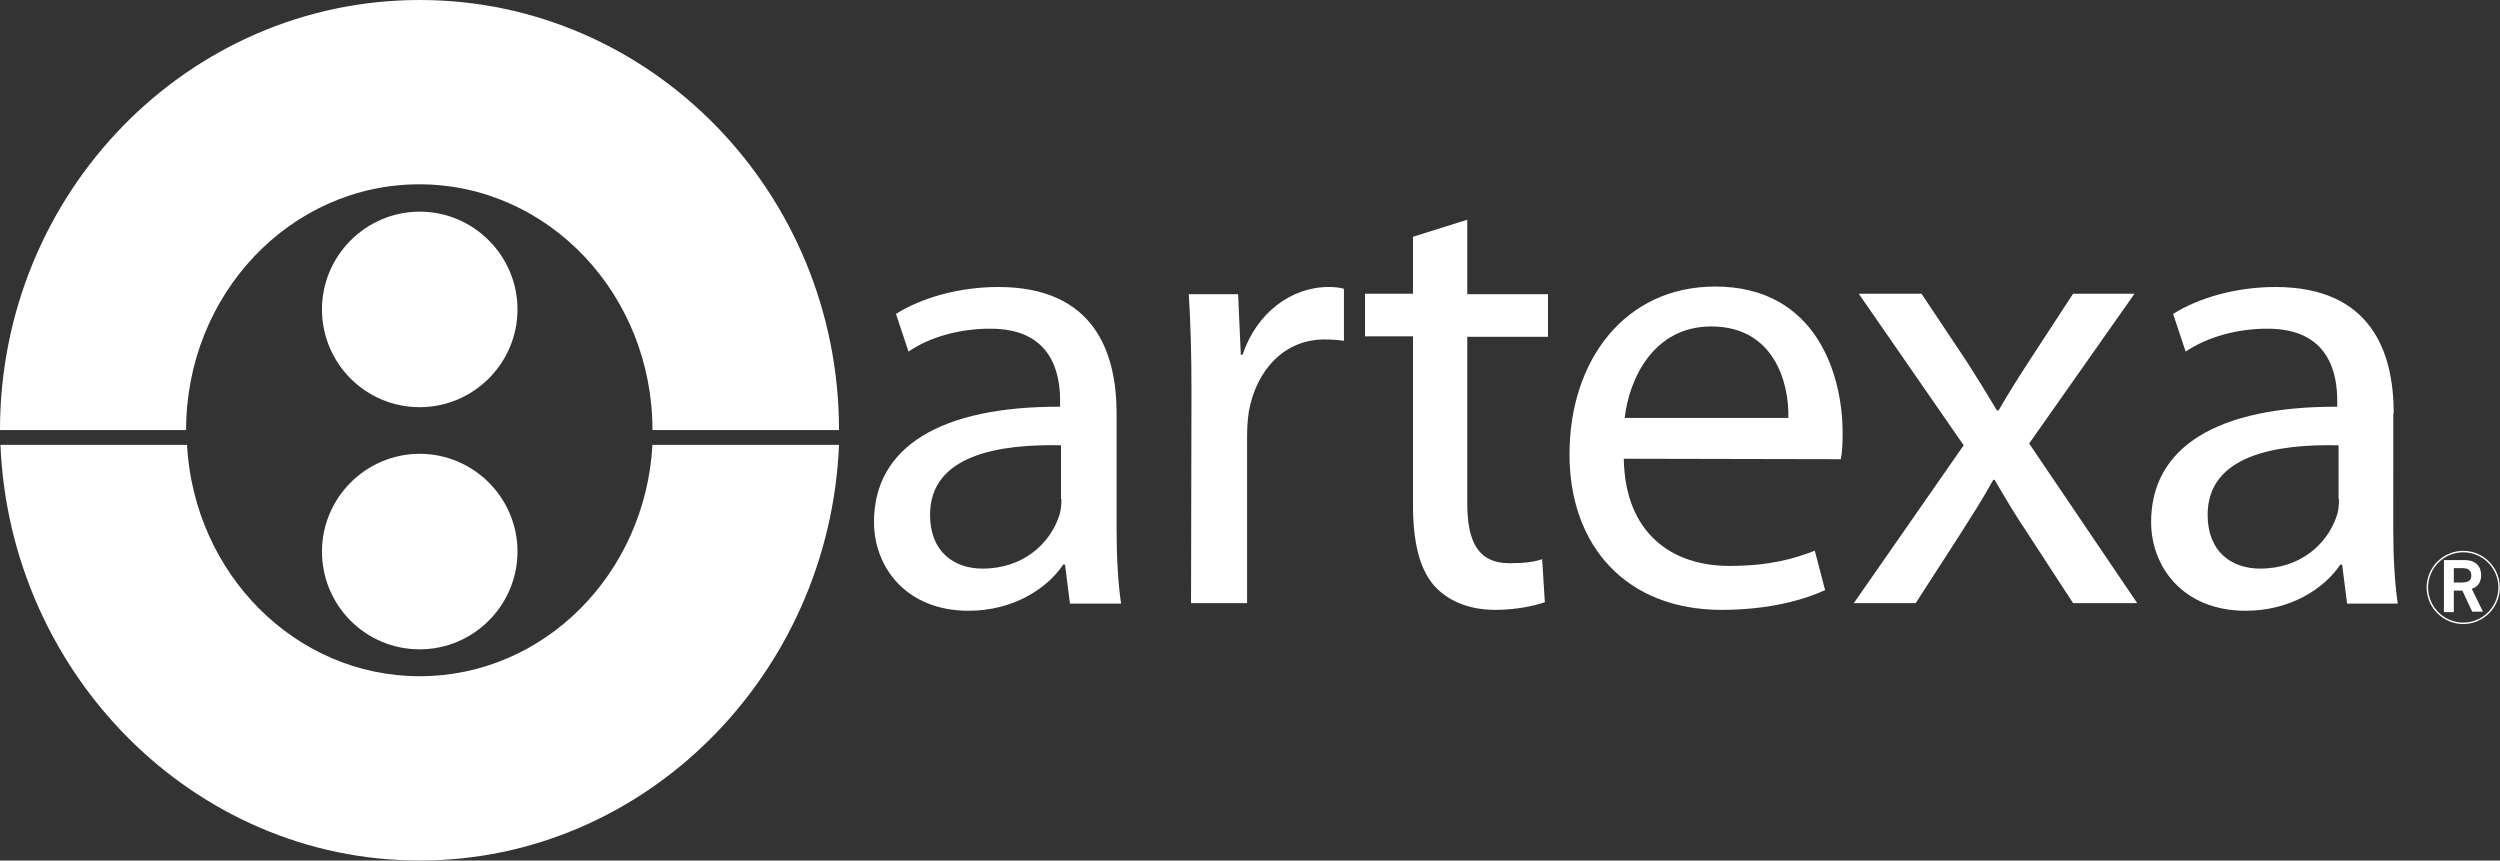
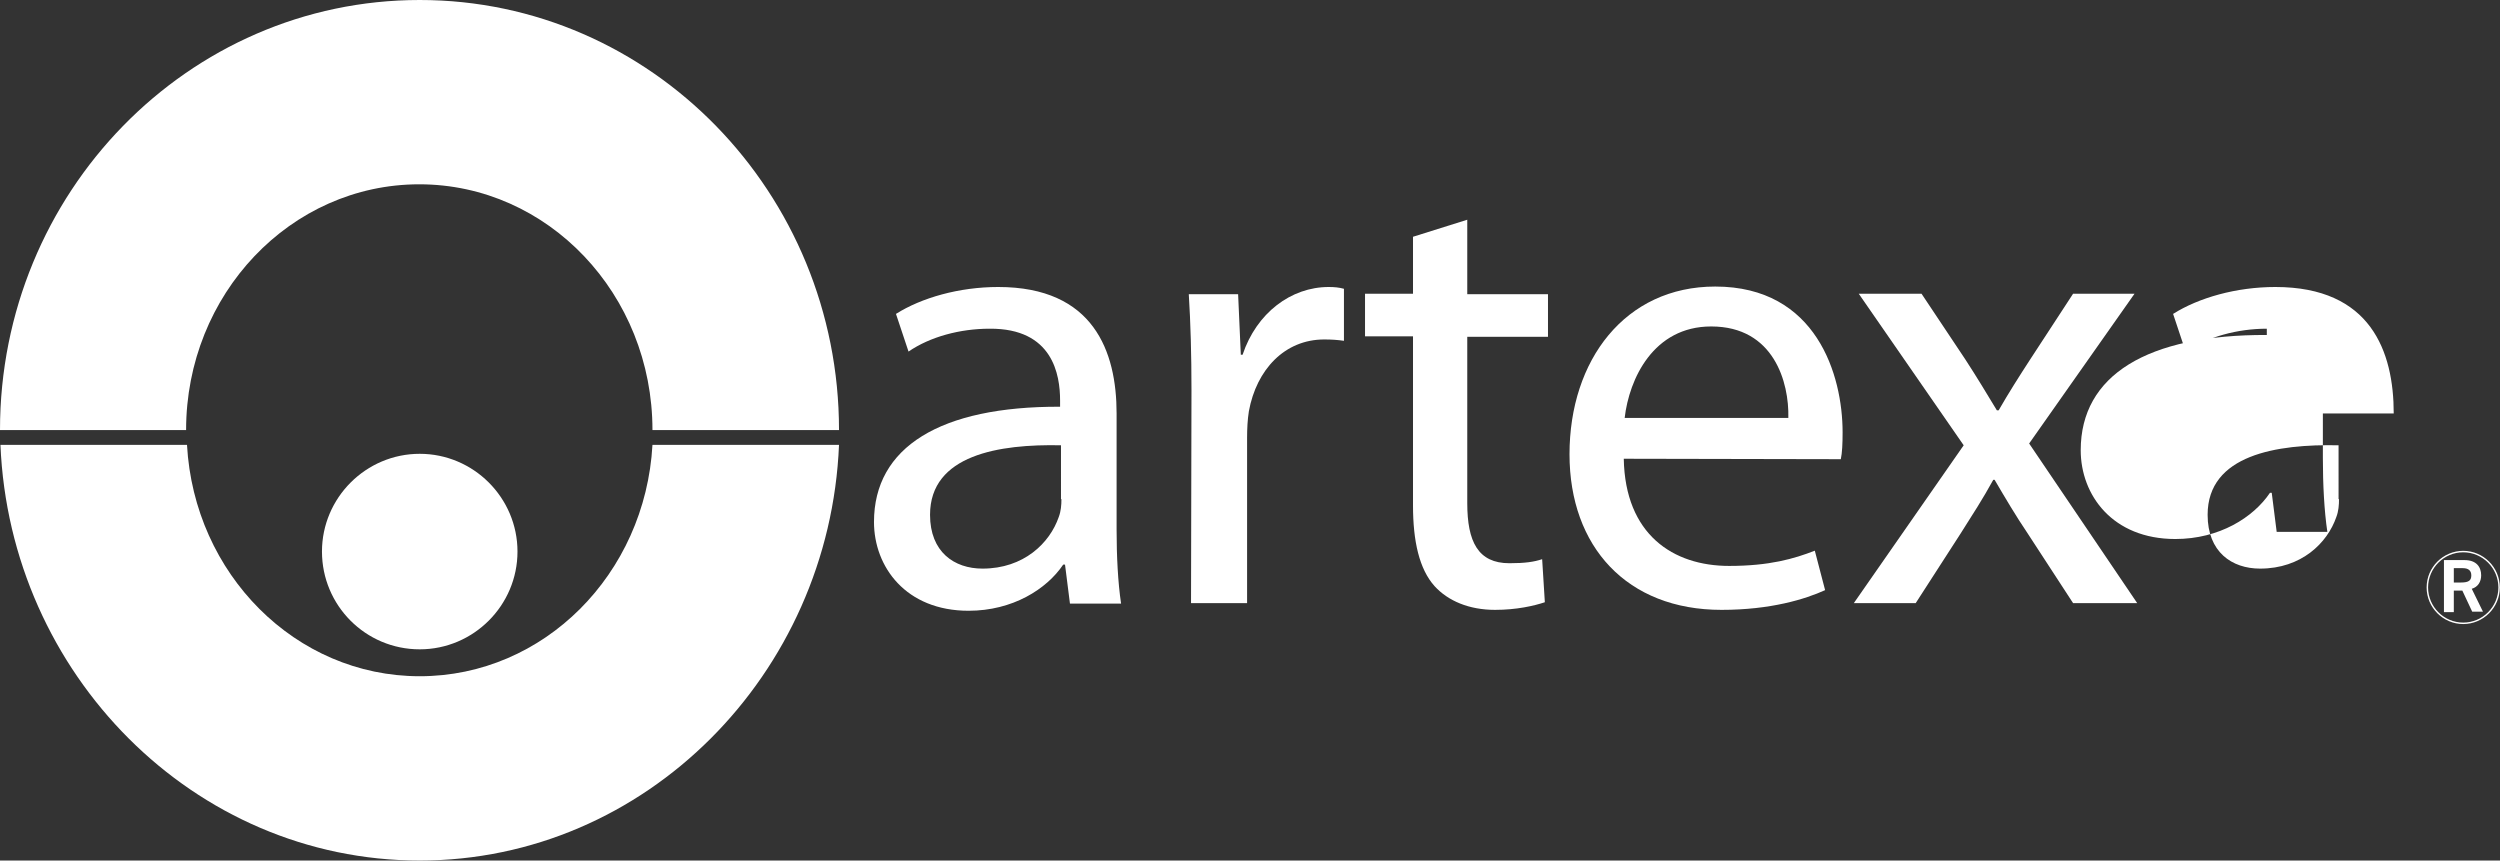
<svg xmlns="http://www.w3.org/2000/svg" version="1.1" id="Capa_1" x="0px" y="0px" viewBox="0 0 557.5 191.9" style="enable-background:new 0 0 557.5 191.9;" xml:space="preserve">
  <rect x="0" y="0" width="557.5" height="191.9" fill="#333333" stroke="none" />
  <style type="text/css">
	.st0{fill:#FFFFFF;}
	.st1{fill:none;stroke:#FFFFFF;stroke-width:0.326;stroke-miterlimit:3.864;}
</style>
  <path class="st0" d="M187.1,99.2c-2.1,51.1-43.1,92.7-93.5,92.7c-50.4,0-91.4-41.6-93.5-92.7h41.6c1.6,28.8,24.2,51.6,51.9,51.6  c27.7,0,50.3-22.8,51.9-51.6H187.1z" />
  <path class="st0" d="M187.1,95.9l-41.6,0c0-30.3-23.3-54.8-52-54.8c-28.7,0-52,24.5-52,54.8H0C0,43,41.9,0,93.6,0  C145.2,0,187.1,43,187.1,95.9" />
  <path class="st0" d="M71.8,123c0-12,9.8-21.8,21.8-21.8c12,0,21.8,9.8,21.8,21.8c0,12-9.8,21.8-21.8,21.8  C81.5,144.8,71.8,135,71.8,123" />
-   <path class="st0" d="M71.8,69c0-12,9.8-21.8,21.8-21.8c12,0,21.8,9.8,21.8,21.8c0,12-9.8,21.8-21.8,21.8C81.5,90.8,71.8,81,71.8,69" />
  <path class="st0" d="M236.7,111.3c0,1.3-0.1,2.7-0.6,4c-2,5.8-7.8,11.5-17,11.5c-6.3,0-11.7-3.7-11.7-12c0-13.4,15.5-15.8,29.2-15.5  V111.3z M249,92.2c0-13.8-5.1-28.2-26.4-28.2c-8.7,0-17.1,2.4-22.8,6l2.8,8.4c4.8-3.3,11.5-5.1,18.1-5.1c14.1-0.1,15.7,10.3,15.7,16  v1.4c-26.7-0.1-41.5,9-41.5,25.7c0,10,7.1,19.8,21.1,19.8c9.8,0,17.4-4.8,21.1-10.3h0.4l1.1,8.7H250c-0.7-4.7-1-10.6-1-16.5V92.2z" />
  <path class="st0" d="M265.6,134.5h12.5V97.7c0-2.1,0.1-4.1,0.4-6c1.7-9.3,8-16,16.8-16c1.7,0,3,0.1,4.4,0.3V64.4  c-1.1-0.3-2.1-0.4-3.4-0.4c-8.4,0-16.1,5.8-19.2,15.1h-0.4l-0.6-13.5h-11c0.4,6.4,0.6,13.4,0.6,21.5L265.6,134.5z" />
  <path class="st0" d="M315.1,52.8v12.7h-10.7v9.5h10.7v37.7c0,8,1.4,14.2,4.8,18c3,3.3,7.7,5.3,13.5,5.3c4.8,0,8.7-0.9,11.1-1.7  l-0.6-9.6c-1.8,0.6-3.8,0.9-7.3,0.9c-7,0-9.4-4.8-9.4-13.4V75.1h18v-9.5h-18V49L315.1,52.8z" />
  <path class="st0" d="M362.3,93.2c1-8.7,6.4-20.4,19.3-20.4c14,0,17.4,12.5,17.2,20.4H362.3z M410.5,102.4c0.3-1.4,0.4-3.4,0.4-6  c0-12.7-5.8-32.5-28.4-32.5c-20.1,0-32.5,16.4-32.5,37.4c0,20.6,12.8,34.7,33.9,34.7c11,0,18.7-2.4,23.1-4.4l-2.3-8.8  c-4.6,1.8-10.1,3.4-19.1,3.4c-12.5,0-23.2-7-23.5-23.9L410.5,102.4z" />
  <path class="st0" d="M414.5,65.5l23.4,33.8l-24.5,35.2h13.8l10-15.5c2.6-4.1,5-7.8,7.3-12h0.3c2.4,4.1,4.7,8,7.4,12l10.1,15.5h14.3  l-24.1-35.6L476,65.5h-13.7l-9.6,14.7c-2.4,3.7-4.7,7.3-7,11.3h-0.4c-2.3-3.8-4.4-7.3-7-11.3l-9.8-14.7H414.5z" />
-   <path class="st0" d="M521.6,111.3c0,1.3-0.1,2.7-0.6,4c-2,5.8-7.8,11.5-17,11.5c-6.3,0-11.7-3.7-11.7-12c0-13.4,15.5-15.8,29.2-15.5  V111.3z M533.8,92.2c0-13.8-5.1-28.2-26.4-28.2c-8.7,0-17.1,2.4-22.8,6l2.8,8.4c4.9-3.3,11.6-5.1,18.1-5.1  c14.1-0.1,15.7,10.3,15.7,16v1.4c-26.7-0.1-41.5,9-41.5,25.7c0,10,7.1,19.8,21.1,19.8c9.8,0,17.4-4.8,21.1-10.3h0.4l1.1,8.7h11.3  c-0.7-4.7-1-10.6-1-16.5V92.2z" />
+   <path class="st0" d="M521.6,111.3c0,1.3-0.1,2.7-0.6,4c-2,5.8-7.8,11.5-17,11.5c-6.3,0-11.7-3.7-11.7-12c0-13.4,15.5-15.8,29.2-15.5  V111.3z M533.8,92.2c0-13.8-5.1-28.2-26.4-28.2c-8.7,0-17.1,2.4-22.8,6l2.8,8.4c4.9-3.3,11.6-5.1,18.1-5.1  v1.4c-26.7-0.1-41.5,9-41.5,25.7c0,10,7.1,19.8,21.1,19.8c9.8,0,17.4-4.8,21.1-10.3h0.4l1.1,8.7h11.3  c-0.7-4.7-1-10.6-1-16.5V92.2z" />
  <path class="st1" d="M541.3,131c0-4.4,3.6-8,8-8c4.4,0,8,3.6,8,8c0,4.4-3.6,8-8,8C544.9,139,541.3,135.4,541.3,131z" />
  <path class="st0" d="M547.2,126.7h2c1.2,0,1.9,0.5,1.9,1.6c0,1.1-0.5,1.6-2.3,1.6h-1.6V126.7z M547.2,136.4v-4.7h1.9l2.2,4.7h2.4  l-2.5-5.1c1.4-0.4,2.1-1.6,2.1-3c0-1.9-1.1-3.4-3.7-3.4H545v11.6H547.2z" />
</svg>